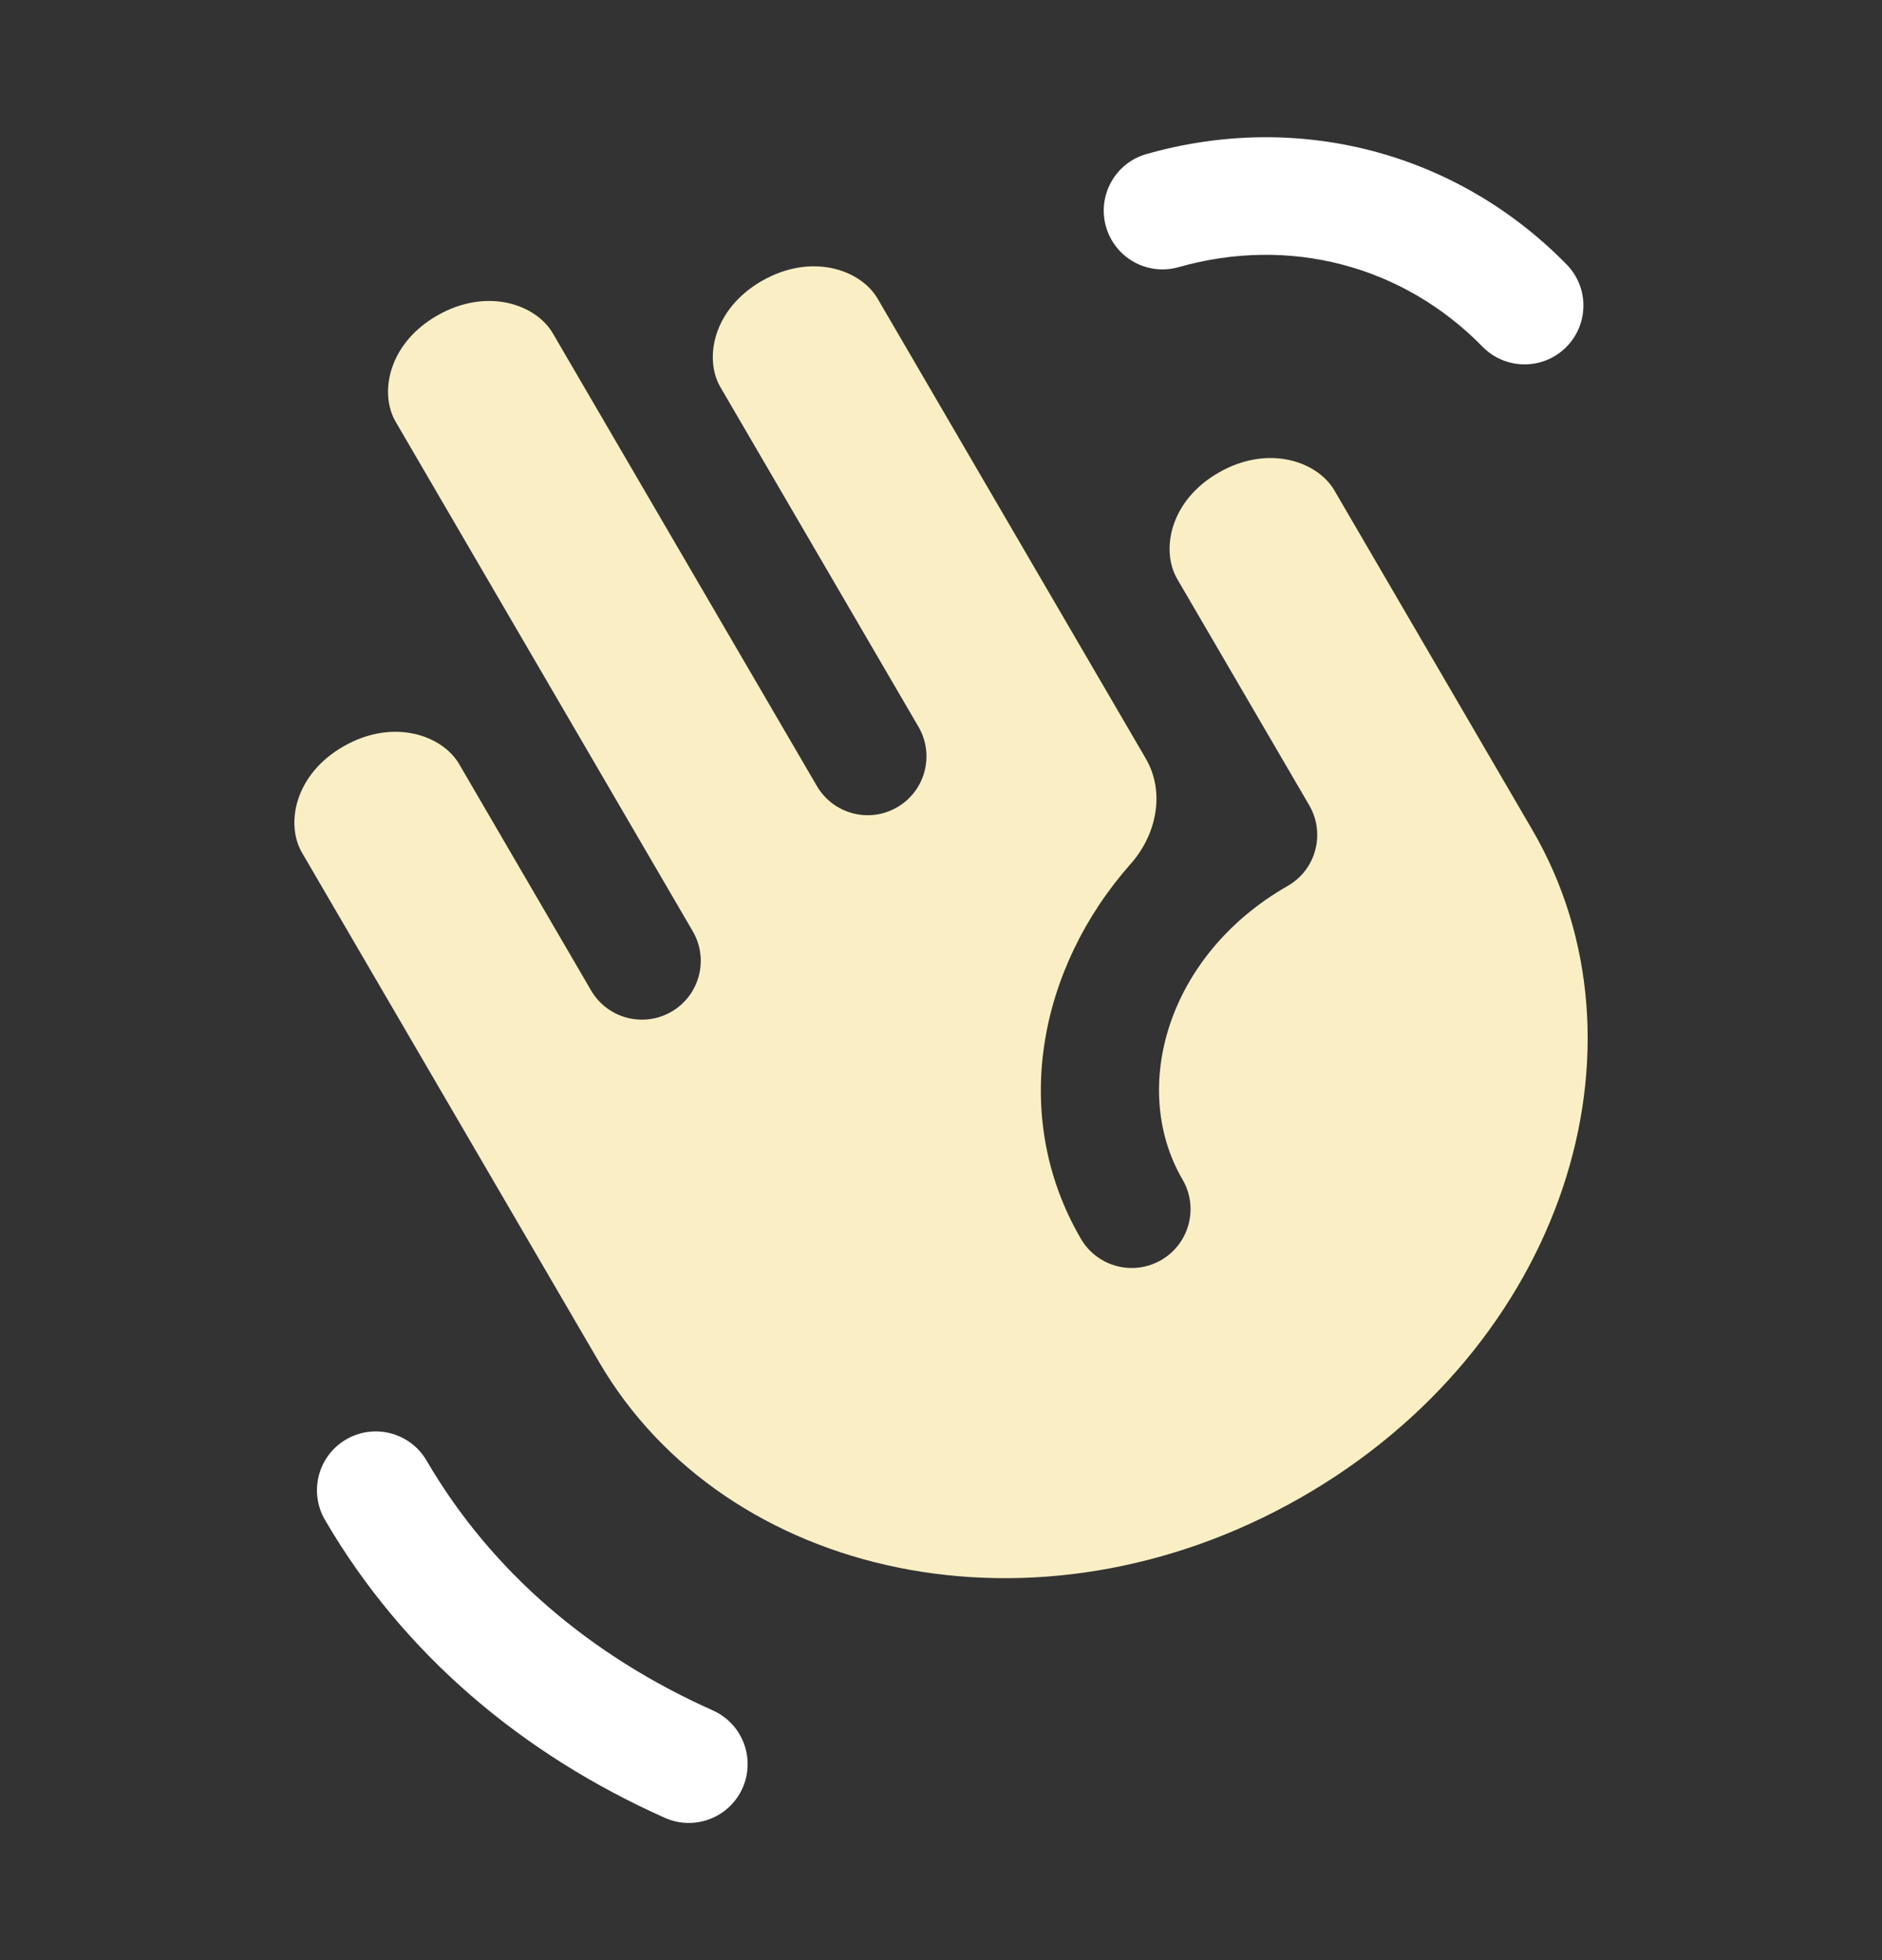
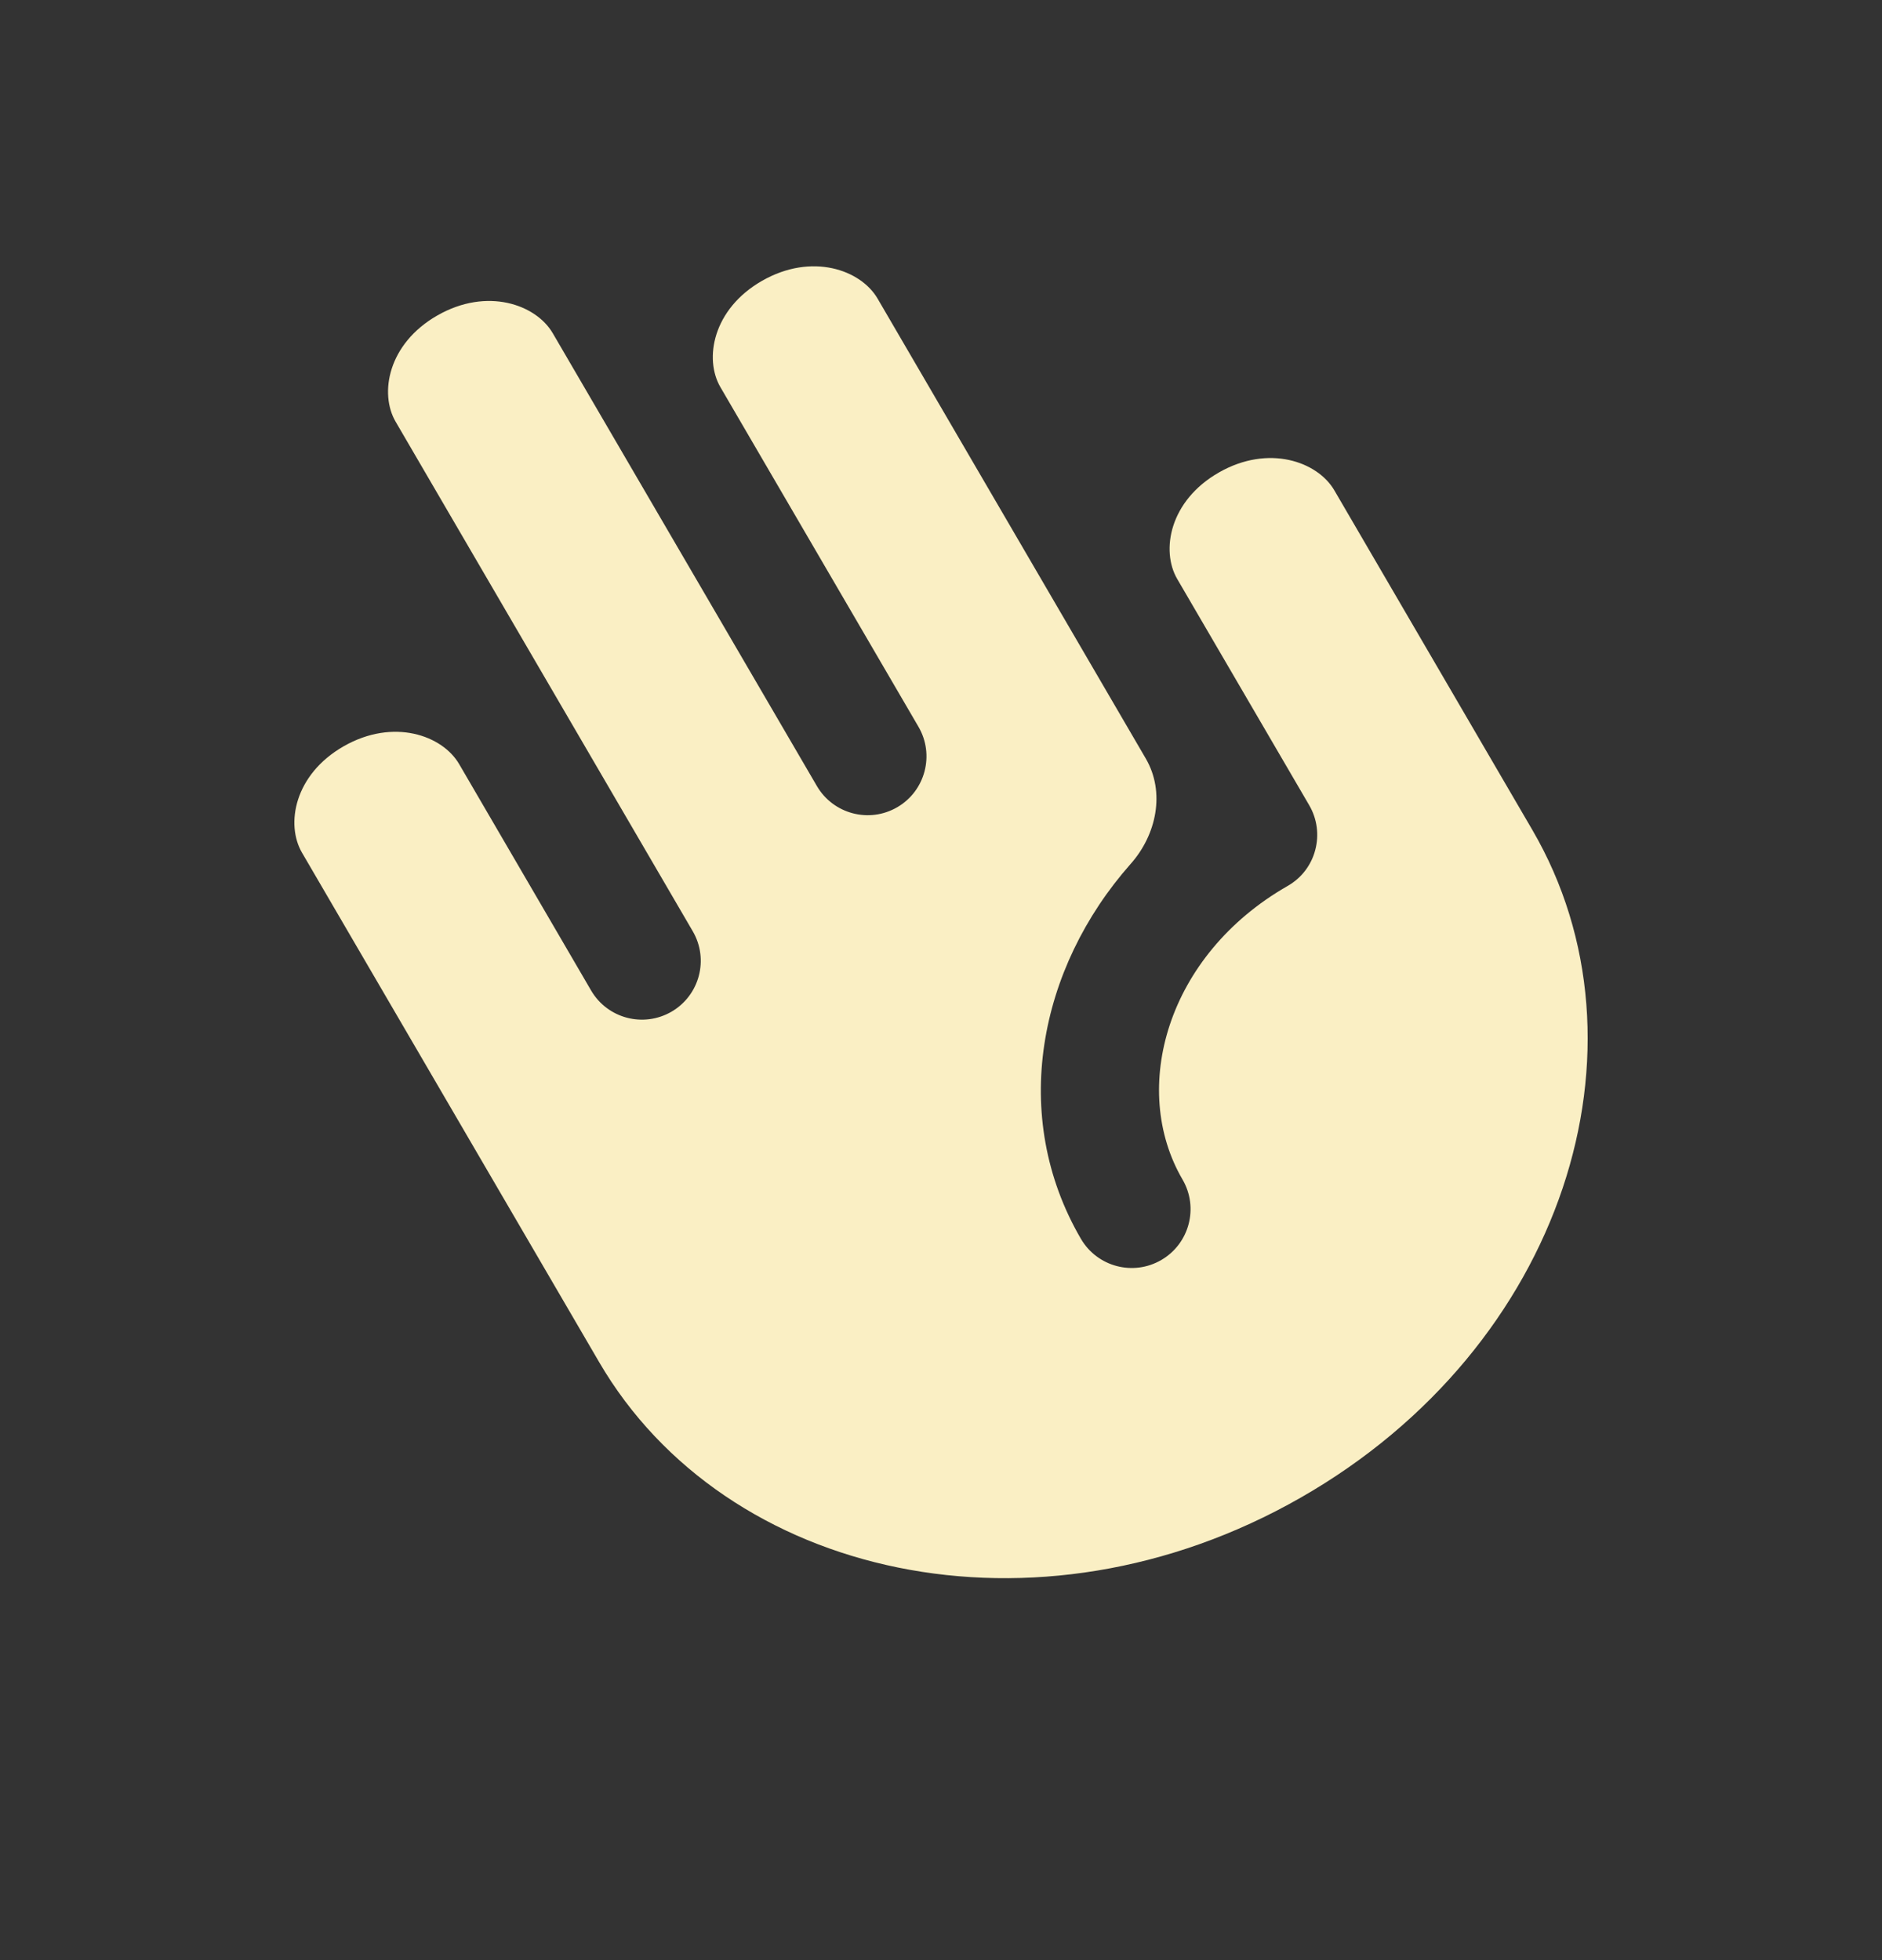
<svg xmlns="http://www.w3.org/2000/svg" width="24" height="25" viewBox="0 0 24 25" fill="none">
  <rect x="0" y="0" width="24" height="25" fill="#333333" stroke="none" />
-   <path fill-rule="evenodd" clip-rule="evenodd" d="M4.414 18.359C4.772 18.15 5.231 18.271 5.44 18.629C6.267 20.047 7.531 21.119 9.09 21.815C9.468 21.984 9.638 22.427 9.469 22.806C9.3 23.184 8.857 23.354 8.478 23.185C6.667 22.376 5.147 21.105 4.144 19.385C3.936 19.027 4.056 18.568 4.414 18.359Z" fill="white" />
-   <path fill-rule="evenodd" clip-rule="evenodd" d="M18.906 4.422C17.892 3.386 16.446 3.005 15.031 3.407C14.632 3.521 14.218 3.29 14.104 2.891C13.991 2.493 14.222 2.078 14.62 1.965C16.558 1.413 18.575 1.94 19.978 3.373C20.268 3.668 20.263 4.143 19.967 4.433C19.671 4.723 19.196 4.718 18.906 4.422Z" fill="white" />
  <path fill-rule="evenodd" clip-rule="evenodd" d="M11.191 3.808C10.977 3.441 10.353 3.219 9.719 3.581C9.088 3.942 8.977 4.578 9.187 4.938L11.713 9.27C11.921 9.627 11.8 10.087 11.443 10.295C11.085 10.504 10.626 10.383 10.417 10.025L7.049 4.25C6.835 3.883 6.211 3.661 5.578 4.023C4.946 4.384 4.835 5.02 5.046 5.38L8.834 11.877C9.043 12.235 8.922 12.694 8.564 12.903C8.206 13.111 7.747 12.991 7.538 12.633L5.855 9.745C5.641 9.378 5.017 9.156 4.383 9.518C3.752 9.879 3.641 10.514 3.851 10.875L7.64 17.372C9.248 20.131 13.219 21.026 16.586 19.102C19.951 17.179 21.146 13.338 19.541 10.585L17.016 6.254C16.802 5.887 16.178 5.664 15.544 6.026C14.913 6.387 14.802 7.023 15.012 7.384L16.696 10.271C16.797 10.444 16.824 10.65 16.772 10.843C16.721 11.037 16.594 11.201 16.42 11.3C14.878 12.182 14.405 13.886 15.08 15.044C15.289 15.402 15.168 15.861 14.81 16.07C14.452 16.279 13.993 16.158 13.784 15.8C12.872 14.235 13.241 12.35 14.419 11.018C14.749 10.646 14.862 10.104 14.611 9.674L11.191 3.808Z" fill="#FAEFC4" />
</svg>